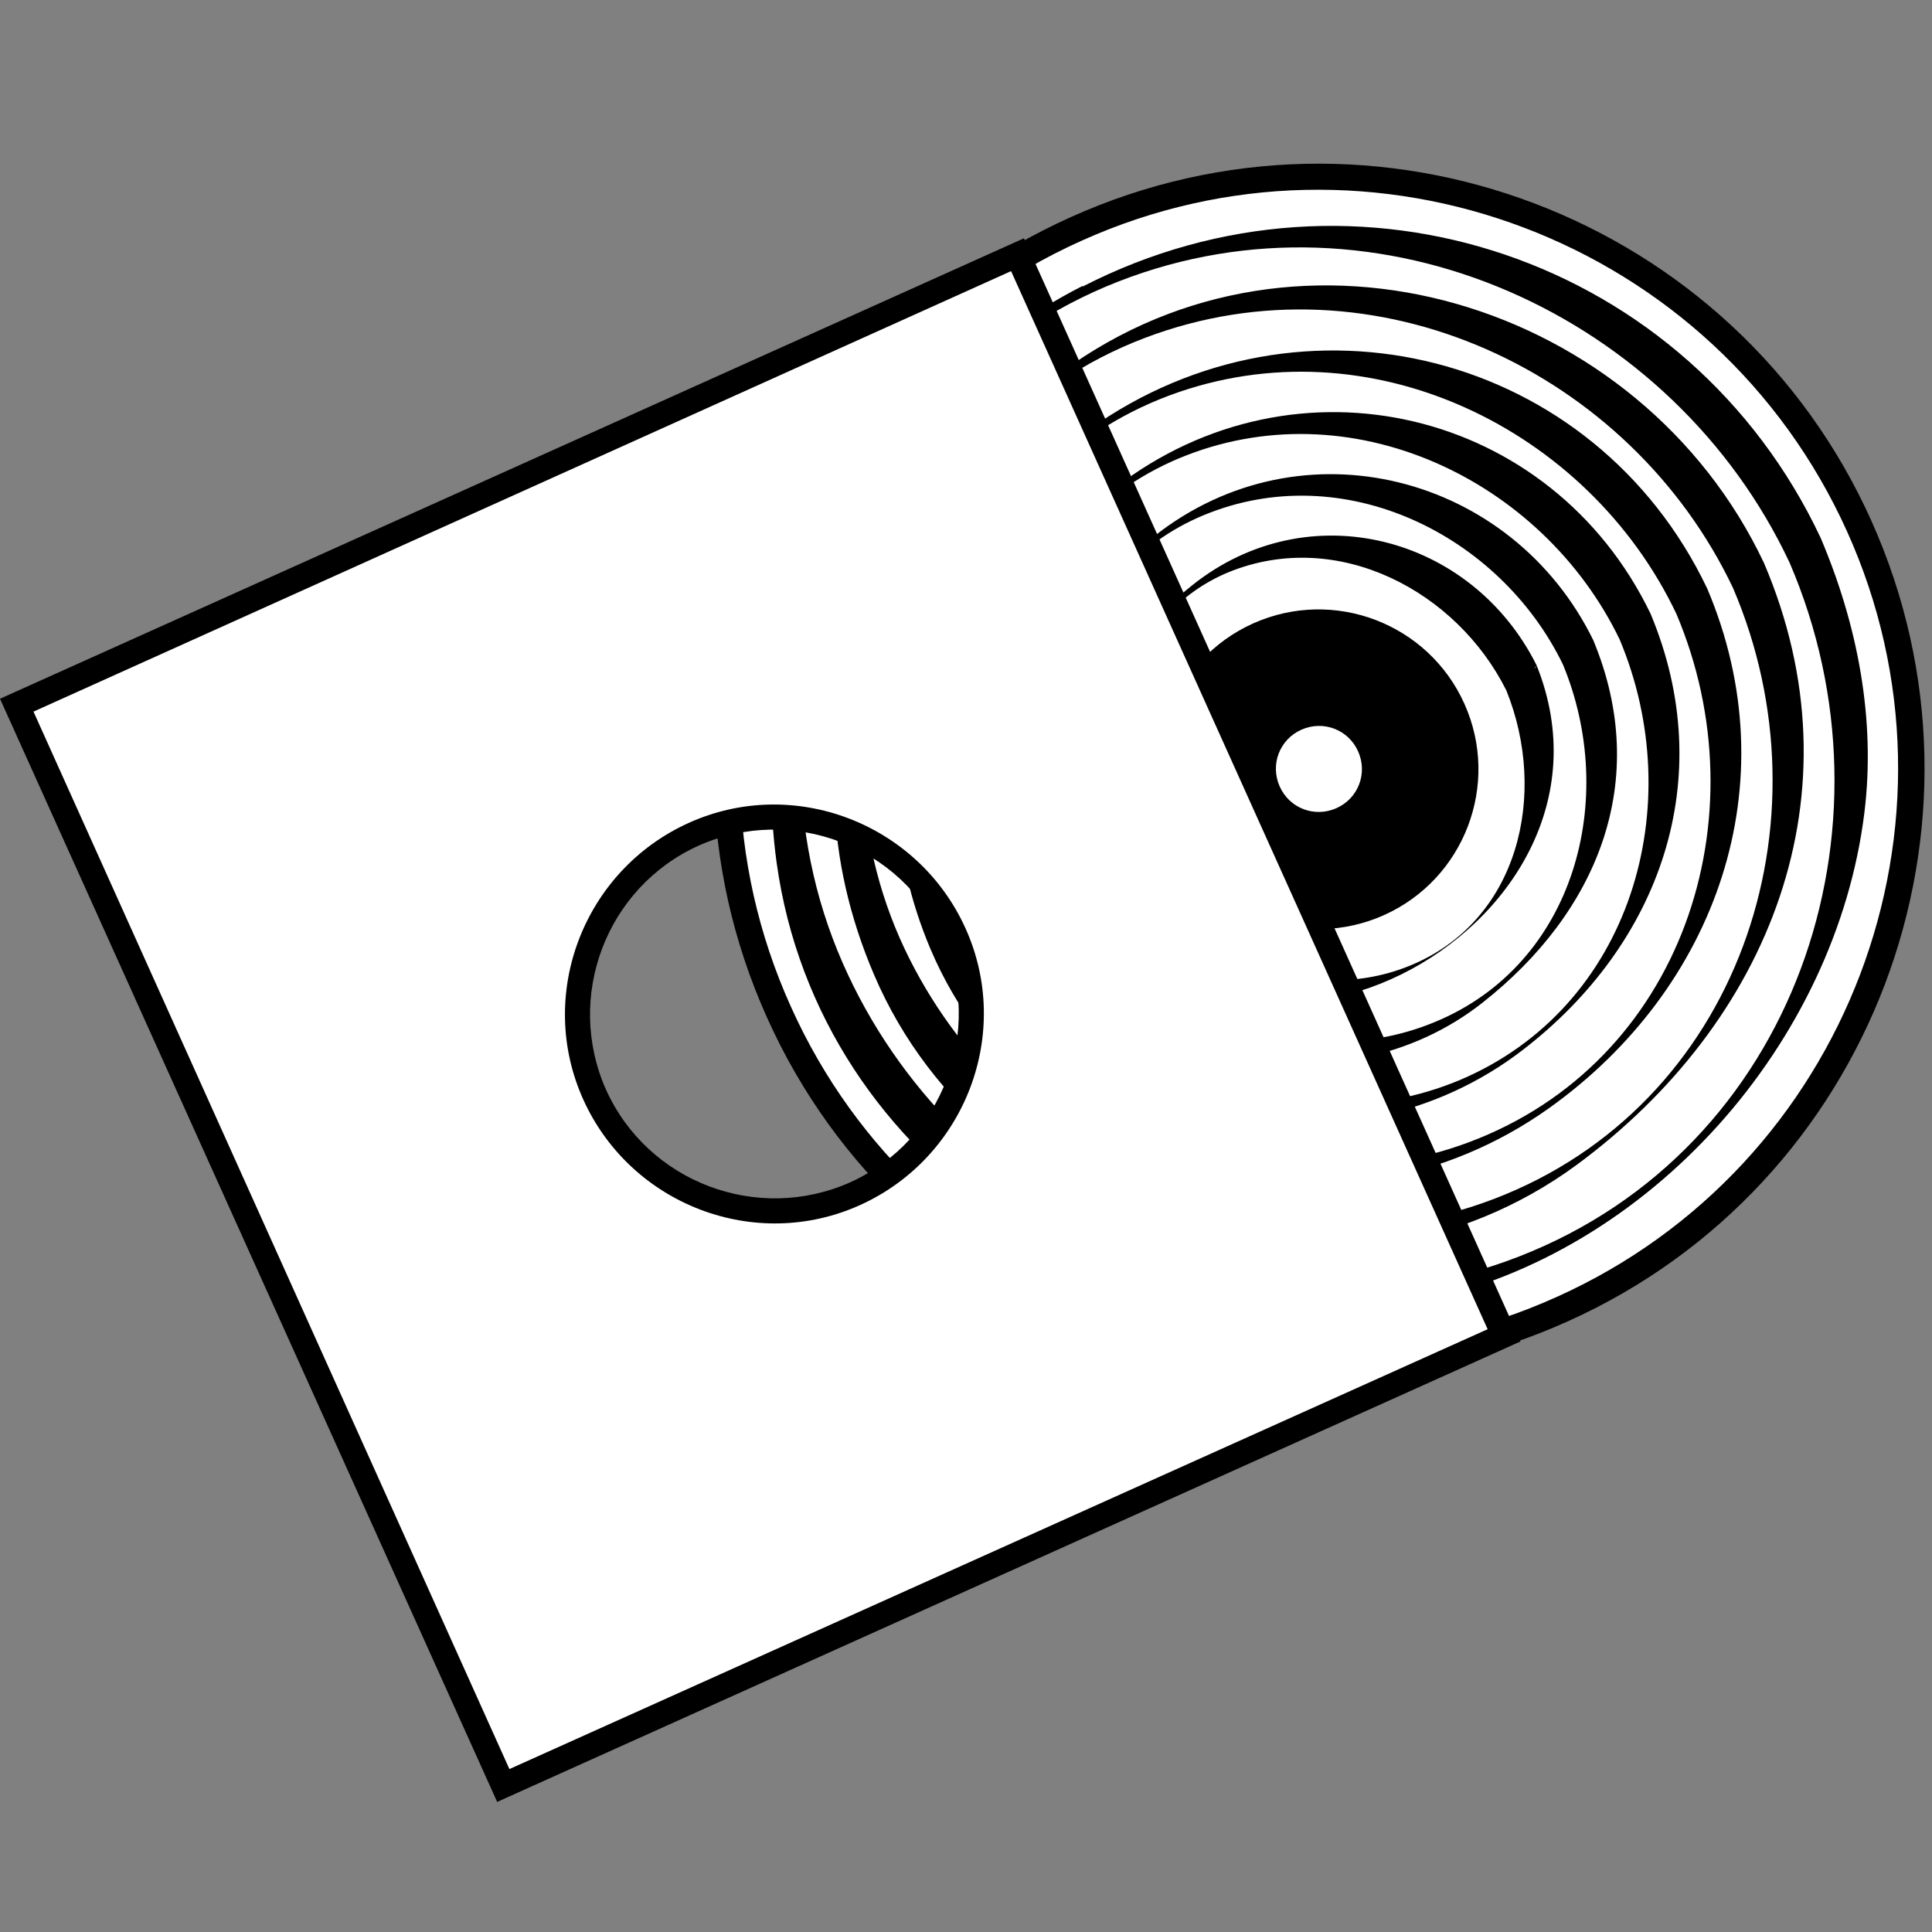
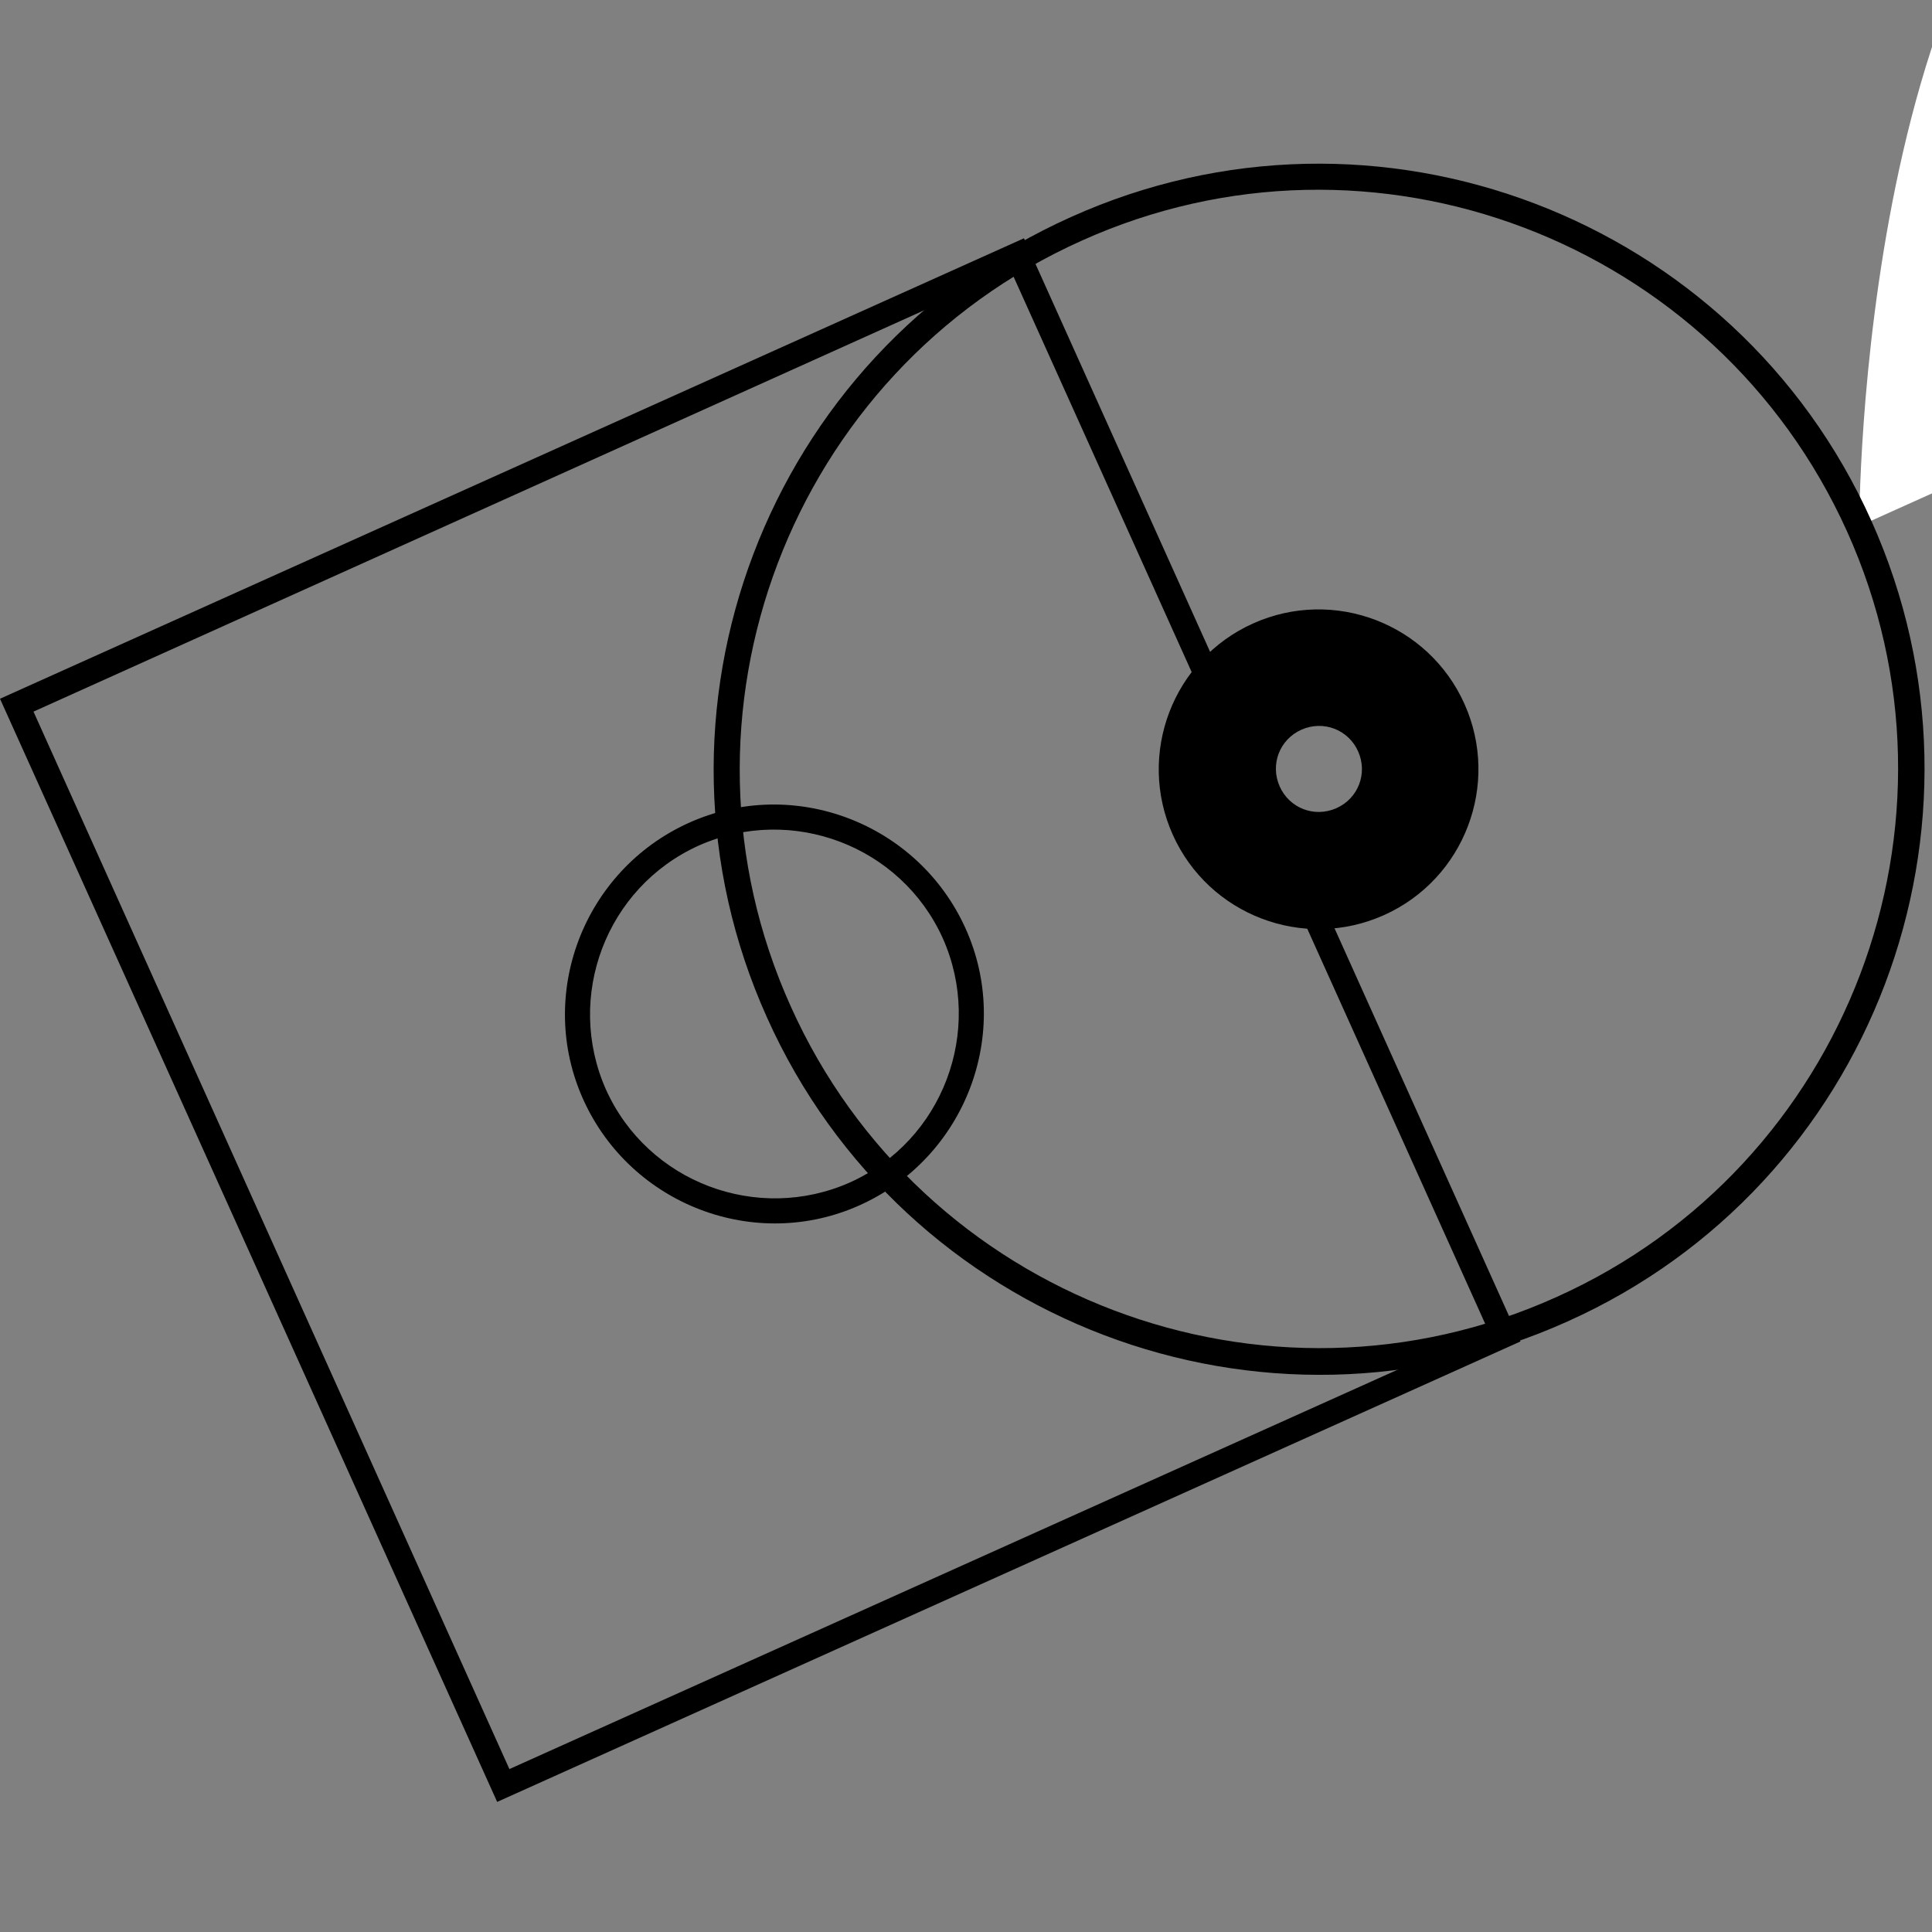
<svg xmlns="http://www.w3.org/2000/svg" version="1.1" viewBox="0 0 300 300">
  <rect x="0" y="0" width="300" height="300" fill="#808080" stroke="none" />
  <defs>
    <style>
      .cls-1 {
        fill: #fff;
      }
    </style>
  </defs>
  <g>
    <g id="Camada_1">
-       <path class="cls-1" d="M288.7,81.7c20.8,46.3.2,100.8-46.1,121.6-46.3,20.8-100.8.2-121.6-46.1s-.2-100.8,46.1-121.6c46.3-20.8,100.8-.2,121.6,46.1Z" />
+       <path class="cls-1" d="M288.7,81.7s-.2-100.8,46.1-121.6c46.3-20.8,100.8-.2,121.6,46.1Z" />
      <path d="M243.4,205.2c-47.3,21.3-103.1.1-124.3-47.2-21.3-47.3-.1-103.1,47.2-124.3,47.3-21.3,103.1-.1,124.3,47.2s.1,103.1-47.2,124.3ZM167.9,37.4c-45.2,20.3-65.5,73.7-45.1,118.9,20.3,45.2,73.7,65.5,118.9,45.1,45.2-20.3,65.5-73.7,45.1-118.9s-73.7-65.5-118.9-45.1Z" />
-       <path d="M168.1,44.4c-32.9,16.8-52.6,52.9-47.5,89.6,6.6,47.4,54.3,77.6,99.9,68.1,35.8-7.4,64.6-40.2,69-75.9,1.8-14.6-1.1-29.3-6.8-42.7-20.4-43.3-72-60.9-114.6-39ZM235.9,195.1c-40.5,15.8-86.2-5.3-104.2-43.7-19.1-40.6.2-91.4,42-107.7,40.5-15.8,86.2,5.3,104.2,43.7,17.7,41.2.9,91-42,107.7ZM164.8,57.8c-30,22.1-44.4,57.7-29.1,93.5,17.6,41.3,72.9,56.2,109.1,29.6,30-22.1,44.4-57.7,29.1-93.5-19.1-40.4-71.9-57-109.1-29.6ZM269.1,91.3c15.6,36.4.9,80.4-37.2,94.9-35.7,13.6-75.5-5.3-91.4-38.8-17-35.9.2-80.8,37.2-94.9,35.7-13.6,75.5,5.3,91.4,38.8ZM144.5,147.4c16,37.6,64,47.5,96,24.7,26.1-18.6,37.4-50.5,24.6-80.7-17.5-36.7-62.9-48.3-96-24.7-26.1,18.6-37.4,50.5-24.6,80.7ZM181.6,61.4c30.9-11.5,65,5.1,78.7,33.9,13.4,31.6,1,69.7-32.3,82.1-30.9,11.5-65-5.1-78.7-33.9-14.8-31,.1-70.1,32.3-82.1ZM236.5,163c21.3-16.4,30.5-42.1,19.8-67.7-15.4-31.9-55.1-41.2-83.1-19.6-21.3,16.4-30.5,42.1-19.8,67.7,13.8,32.9,56.2,40.4,83.1,19.6ZM183,71.2c26.5-11.1,56.5,3.2,68.5,28.1,10.8,25.7,1.9,57.1-24.8,68.4-26.5,11.1-56.5-3.2-68.5-28.1-12.1-25.1-.9-57.6,24.8-68.4ZM230.2,155.7c17.8-14,26.3-34.4,17.2-56.3-12.6-25.7-45.2-34.2-68.1-16.2-17.8,14-26.3,34.4-17.2,56.3,11,26.7,46.3,33.4,68.1,16.2ZM247.4,99.5s0,0,0,0c0,0,0,0,0,0ZM186.9,80c21.7-9,46,3,55.8,23.2,8.6,20.8,1.9,46.5-19.9,55.5-21.7,9-46-3-55.8-23.2-9.9-20.3-.9-46.9,19.9-55.5ZM238.6,103.3c-10.1-20.2-35.5-26.8-53.5-12.4-14.1,11.3-21.4,26.7-14.2,44.6,17.5,43.5,84.4,9.4,67.7-32.2ZM238.2,103.8c.2-.2.3-.3.4-.4,0,.1-.2.3-.4.4ZM190.9,88.8c16.9-6.8,35.3,3,43,18.4,6.5,16.1,2,35.9-15.1,42.8-16.9,6.8-35.3-3-43-18.4-7.8-15.5-.9-36.3,15.1-42.8Z" />
      <path d="M194.6,96.8c-12.5,5.6-18.1,20.3-12.5,32.8,5.6,12.5,20.3,18.1,32.8,12.5,12.5-5.6,18.1-20.3,12.5-32.8-5.6-12.5-20.3-18.1-32.8-12.5ZM207.5,125.5c-3.4,1.5-7.3,0-8.8-3.4-1.5-3.4,0-7.3,3.4-8.8s7.3,0,8.8,3.4c1.5,3.4,0,7.3-3.4,8.8Z" />
-       <path class="cls-1" d="M2.6,109.5l75.5,167.8,155.4-69.9L158,39.6,2.6,109.5ZM132.8,185.3c-15.4,6.9-33.5,0-40.4-15.3-6.9-15.4,0-33.5,15.3-40.4,15.4-6.9,33.5,0,40.4,15.3,6.9,15.4,0,33.5-15.3,40.4Z" />
      <path d="M236.1,208.3l-158.9,71.5L0,108.5,159,37l77.1,171.3ZM79.1,274.7l151.9-68.3L157,42.1,5.2,110.5l73.9,164.2ZM133.6,187.1c-16.3,7.4-35.6,0-43-16.3-7.4-16.3,0-35.6,16.3-43s35.6,0,43,16.3,0,35.6-16.3,43ZM108.5,131.3c-14.4,6.5-20.8,23.5-14.4,37.9,6.5,14.4,23.5,20.8,37.9,14.4,14.4-6.5,20.8-23.5,14.4-37.9-6.5-14.4-23.5-20.8-37.9-14.4Z" />
    </g>
  </g>
</svg>